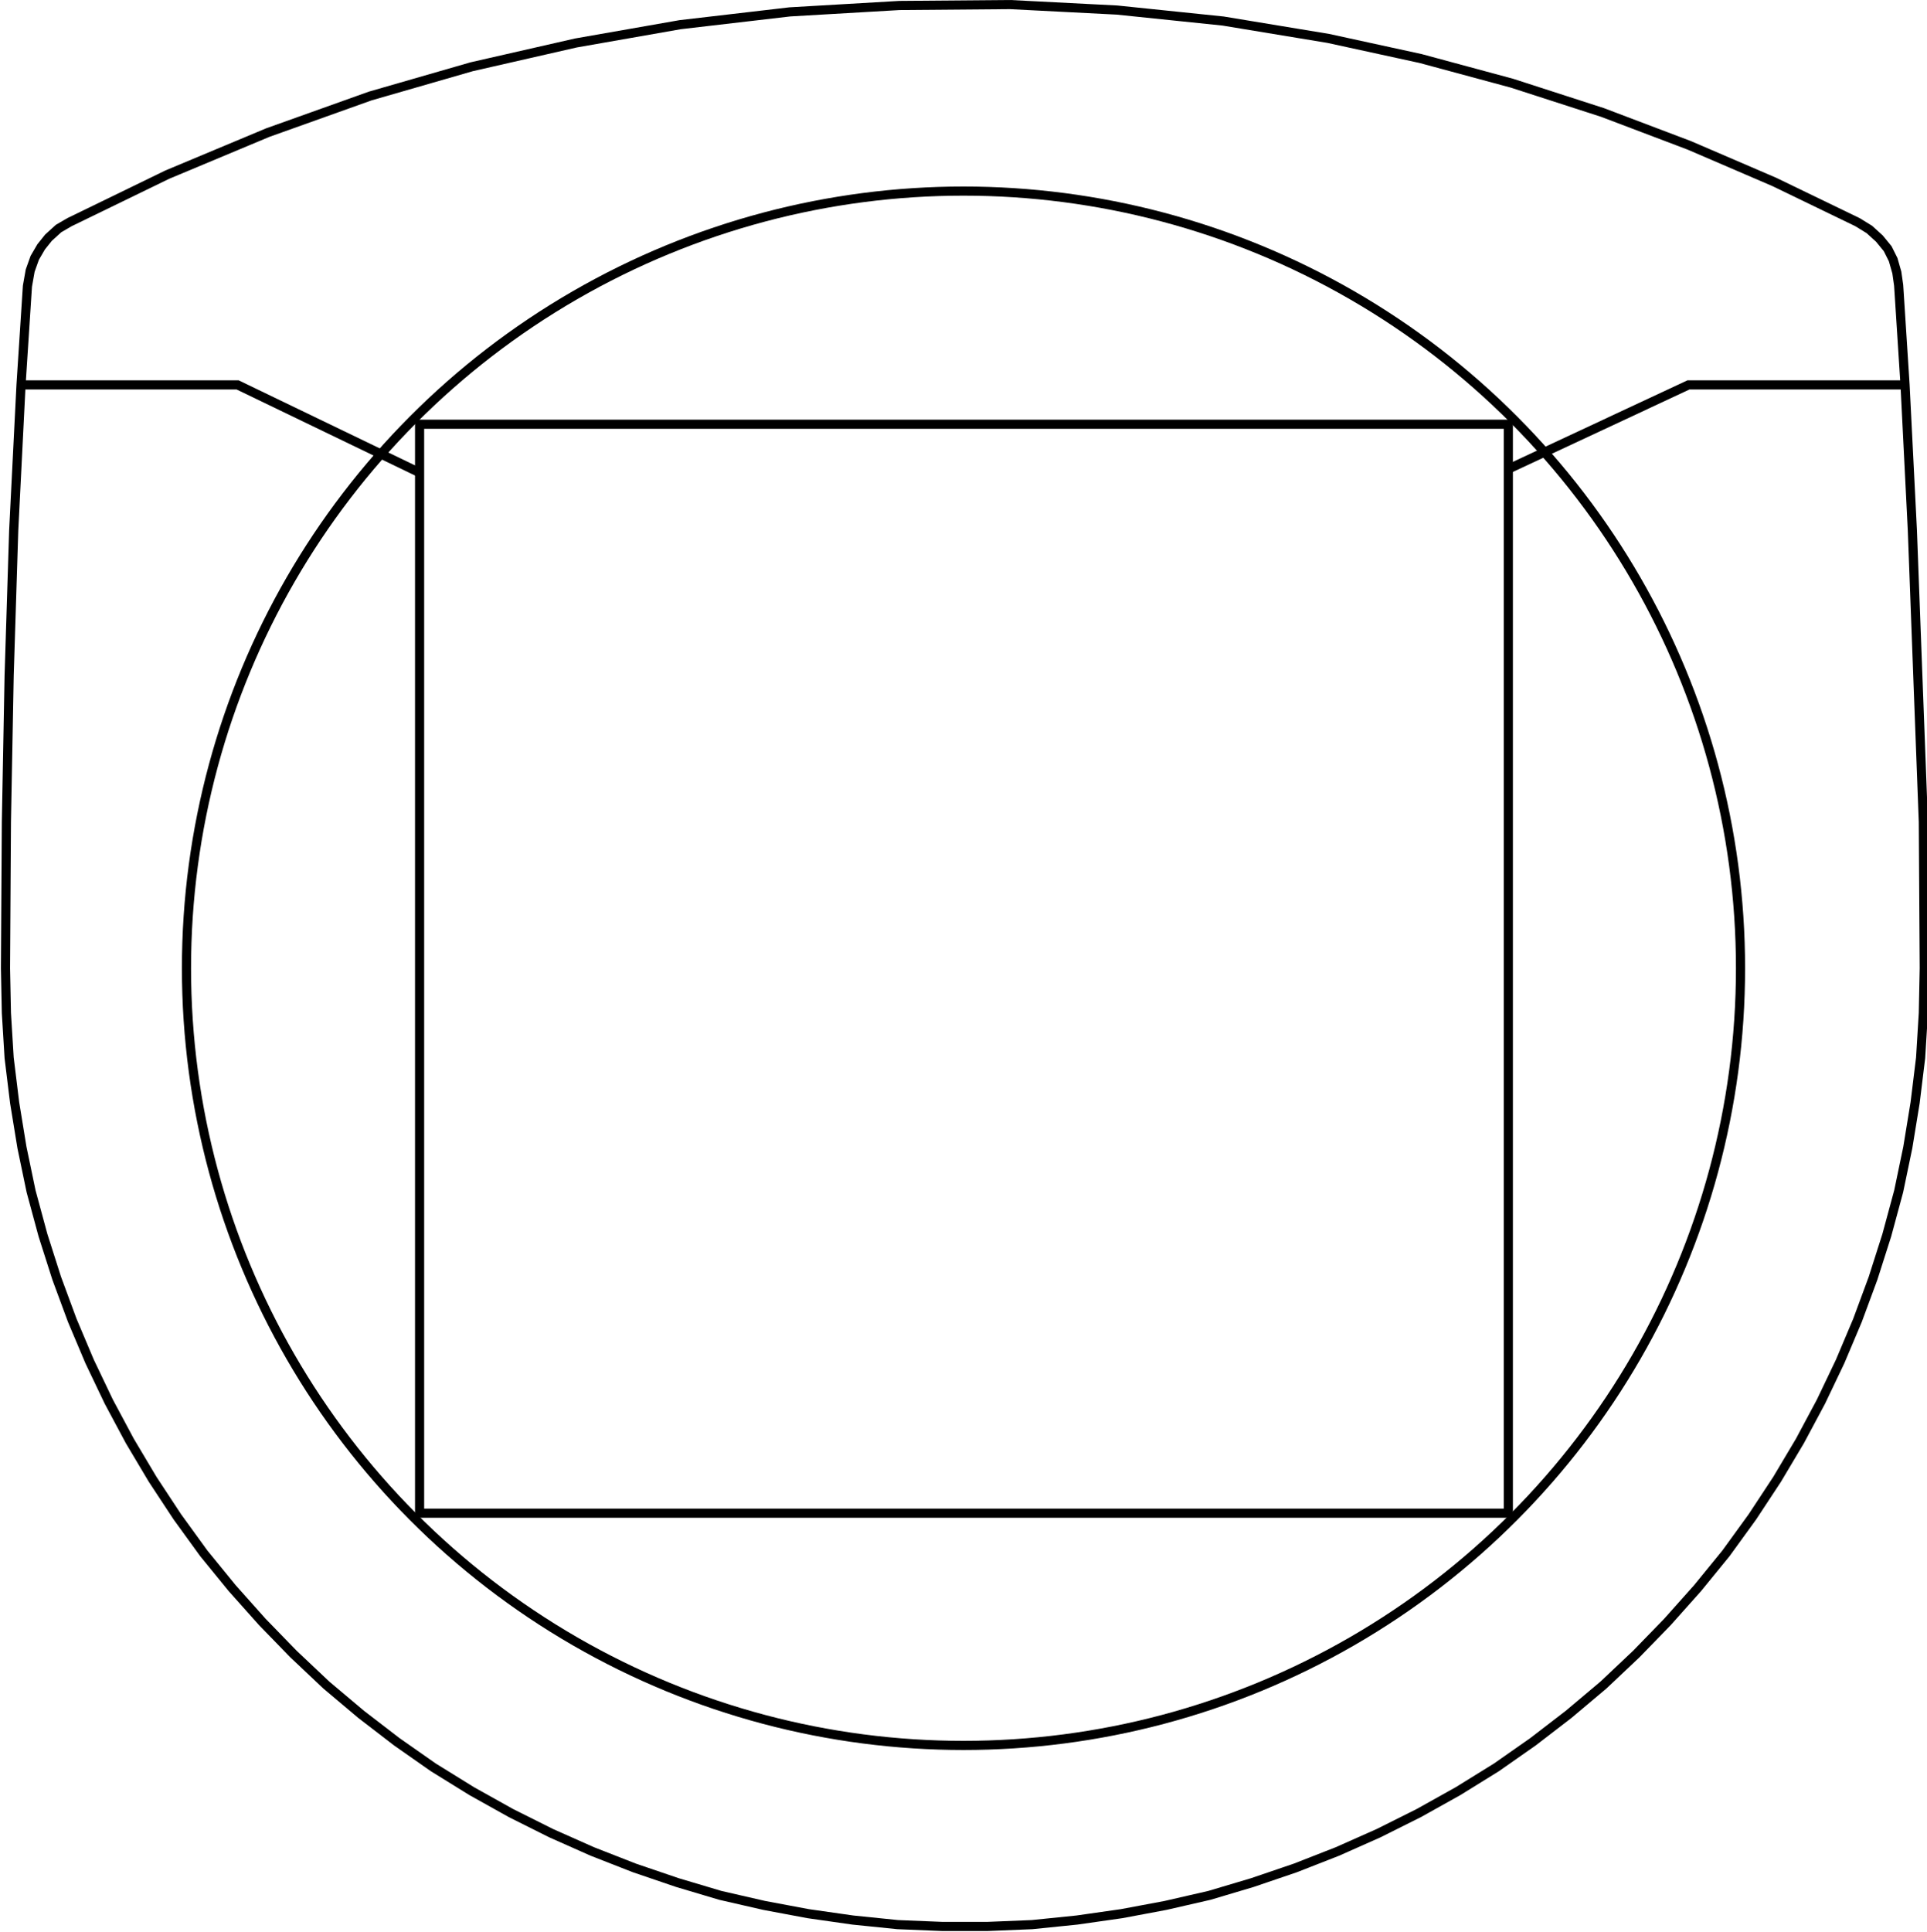
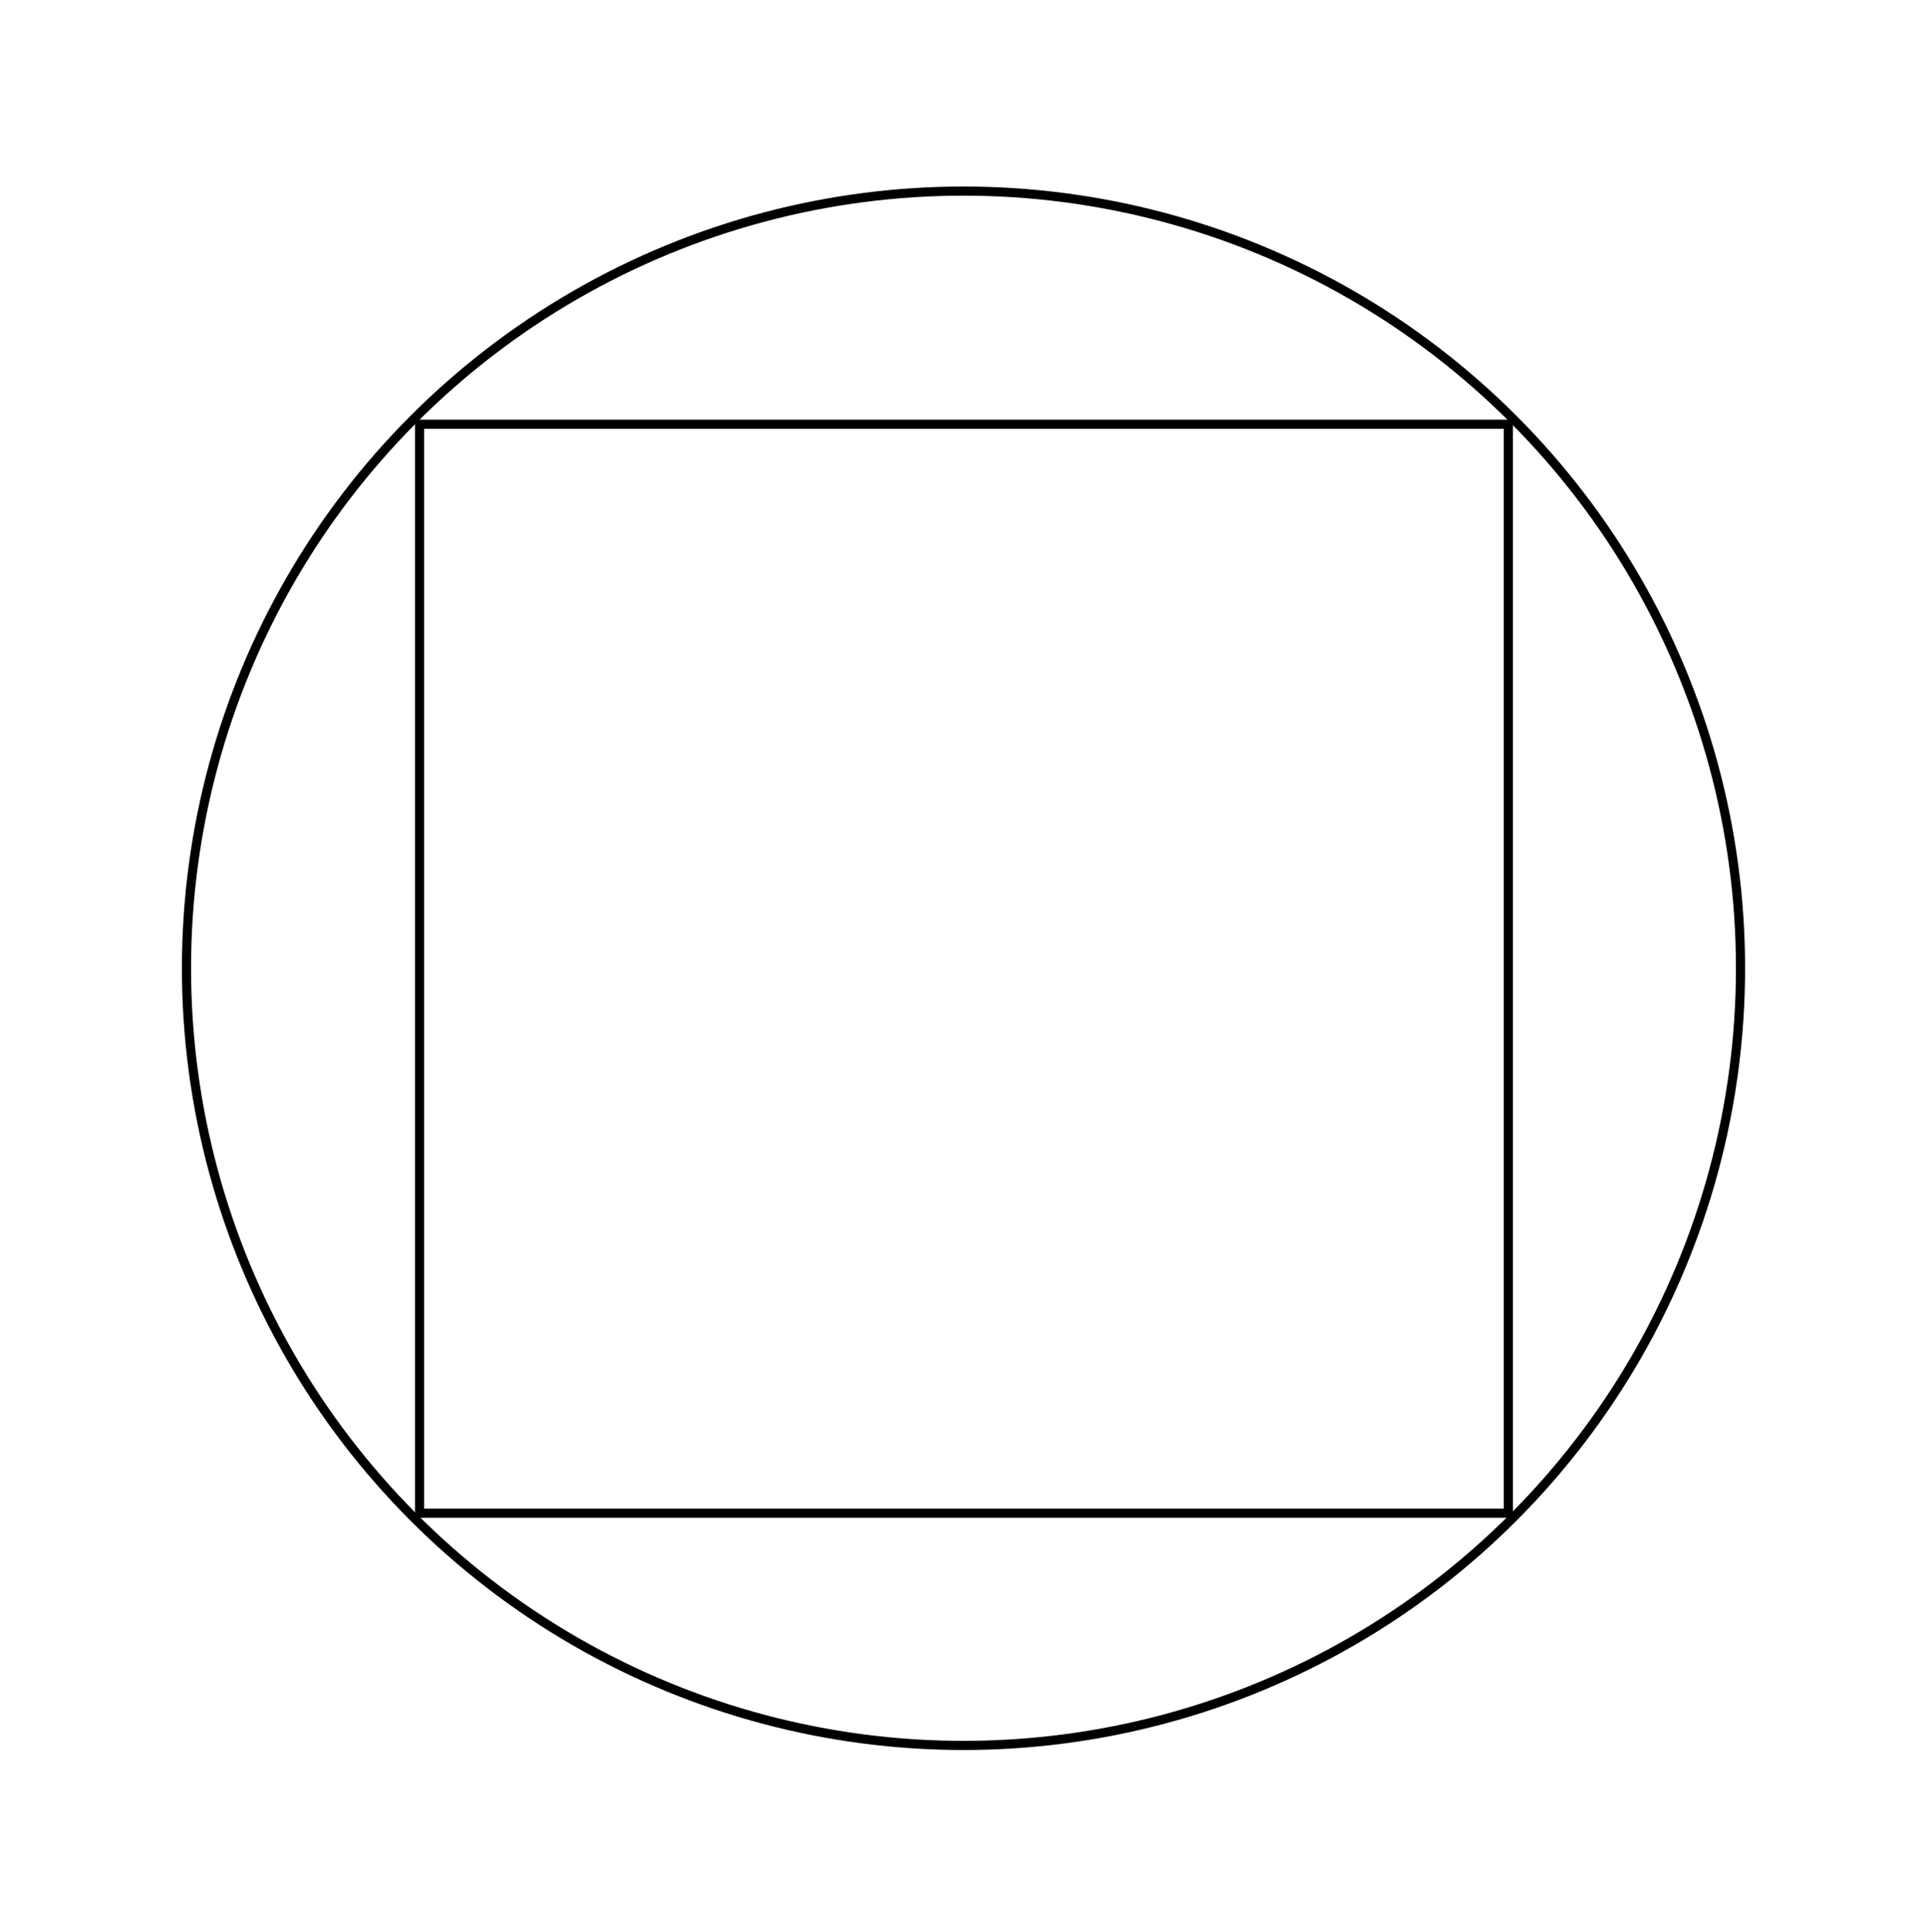
<svg xmlns="http://www.w3.org/2000/svg" version="1.1" id="Ebene_1" x="0px" y="0px" viewBox="0 0 210.8 211.3" enable-background="new 0 0 210.8 211.3" xml:space="preserve">
  <circle fill="none" stroke="#000000" stroke-miterlimit="10" cx="105.4" cy="105.9" r="85" />
-   <path fill="none" stroke="#000000" stroke-miterlimit="10" d="M45.7,51.6l-19.7-9.5H2.2 M208.4,42.1h-23.7L165,51.3 M7.6,24.3  L6.4,25L5.3,26L4.5,27l-0.7,1.2l-0.5,1.4L3,31.3L2.3,42.1L1.5,58L1,73.9l-0.3,16l-0.1,16l0.1,4.9l0.3,4.9l0.6,4.9l0.8,4.9l1,4.8  l1.3,4.8l1.5,4.7l1.7,4.6l1.9,4.5l2.1,4.4l2.3,4.3l2.5,4.2l2.7,4.1l2.9,4l3.1,3.8l3.3,3.7l3.4,3.5l3.6,3.4l3.8,3.2l3.9,3l4,2.8  l4.2,2.6l4.3,2.4l4.4,2.2l4.5,2l4.6,1.8l4.7,1.6l4.7,1.4l4.8,1.1l4.8,0.9l4.9,0.7l4.9,0.5l4.9,0.2h4.9l4.9-0.2l4.9-0.5l4.9-0.7  l4.8-0.9l4.8-1.1l4.7-1.4l4.7-1.6l4.6-1.8l4.5-2l4.4-2.2l4.3-2.4l4.2-2.6l4-2.8l3.9-3l3.8-3.2l3.6-3.4l3.4-3.5l3.3-3.7l3.1-3.8  l2.9-4l2.7-4.1l2.5-4.2l2.3-4.3l2.1-4.4l1.9-4.5l1.7-4.6l1.5-4.7l1.3-4.8l1-4.8l0.8-4.9l0.6-4.9l0.3-4.9l0.1-4.9l-0.1-16L209.8,74  l-0.6-16l-0.8-15.9l-0.7-10.9l-0.2-1.4l-0.4-1.4l-0.6-1.2l-0.9-1.1l-1.1-1l-1.3-0.8l-9.1-4.4l-9.3-4l-9.5-3.6l-9.9-3.2l-10-2.7  l-10.1-2.2l-11.5-1.9l-11.6-1.2l-11.7-0.6L98.4,0.6l-12,0.7l-12,1.4l-11.4,2L51.6,7.3l-11.1,3.2l-11.2,4l-11,4.6L7.6,24.3z" />
  <rect id="R-1b" x="45.9" y="46.4" fill="none" stroke="#000000" stroke-miterlimit="10" width="119.1" height="119.1" />
</svg>